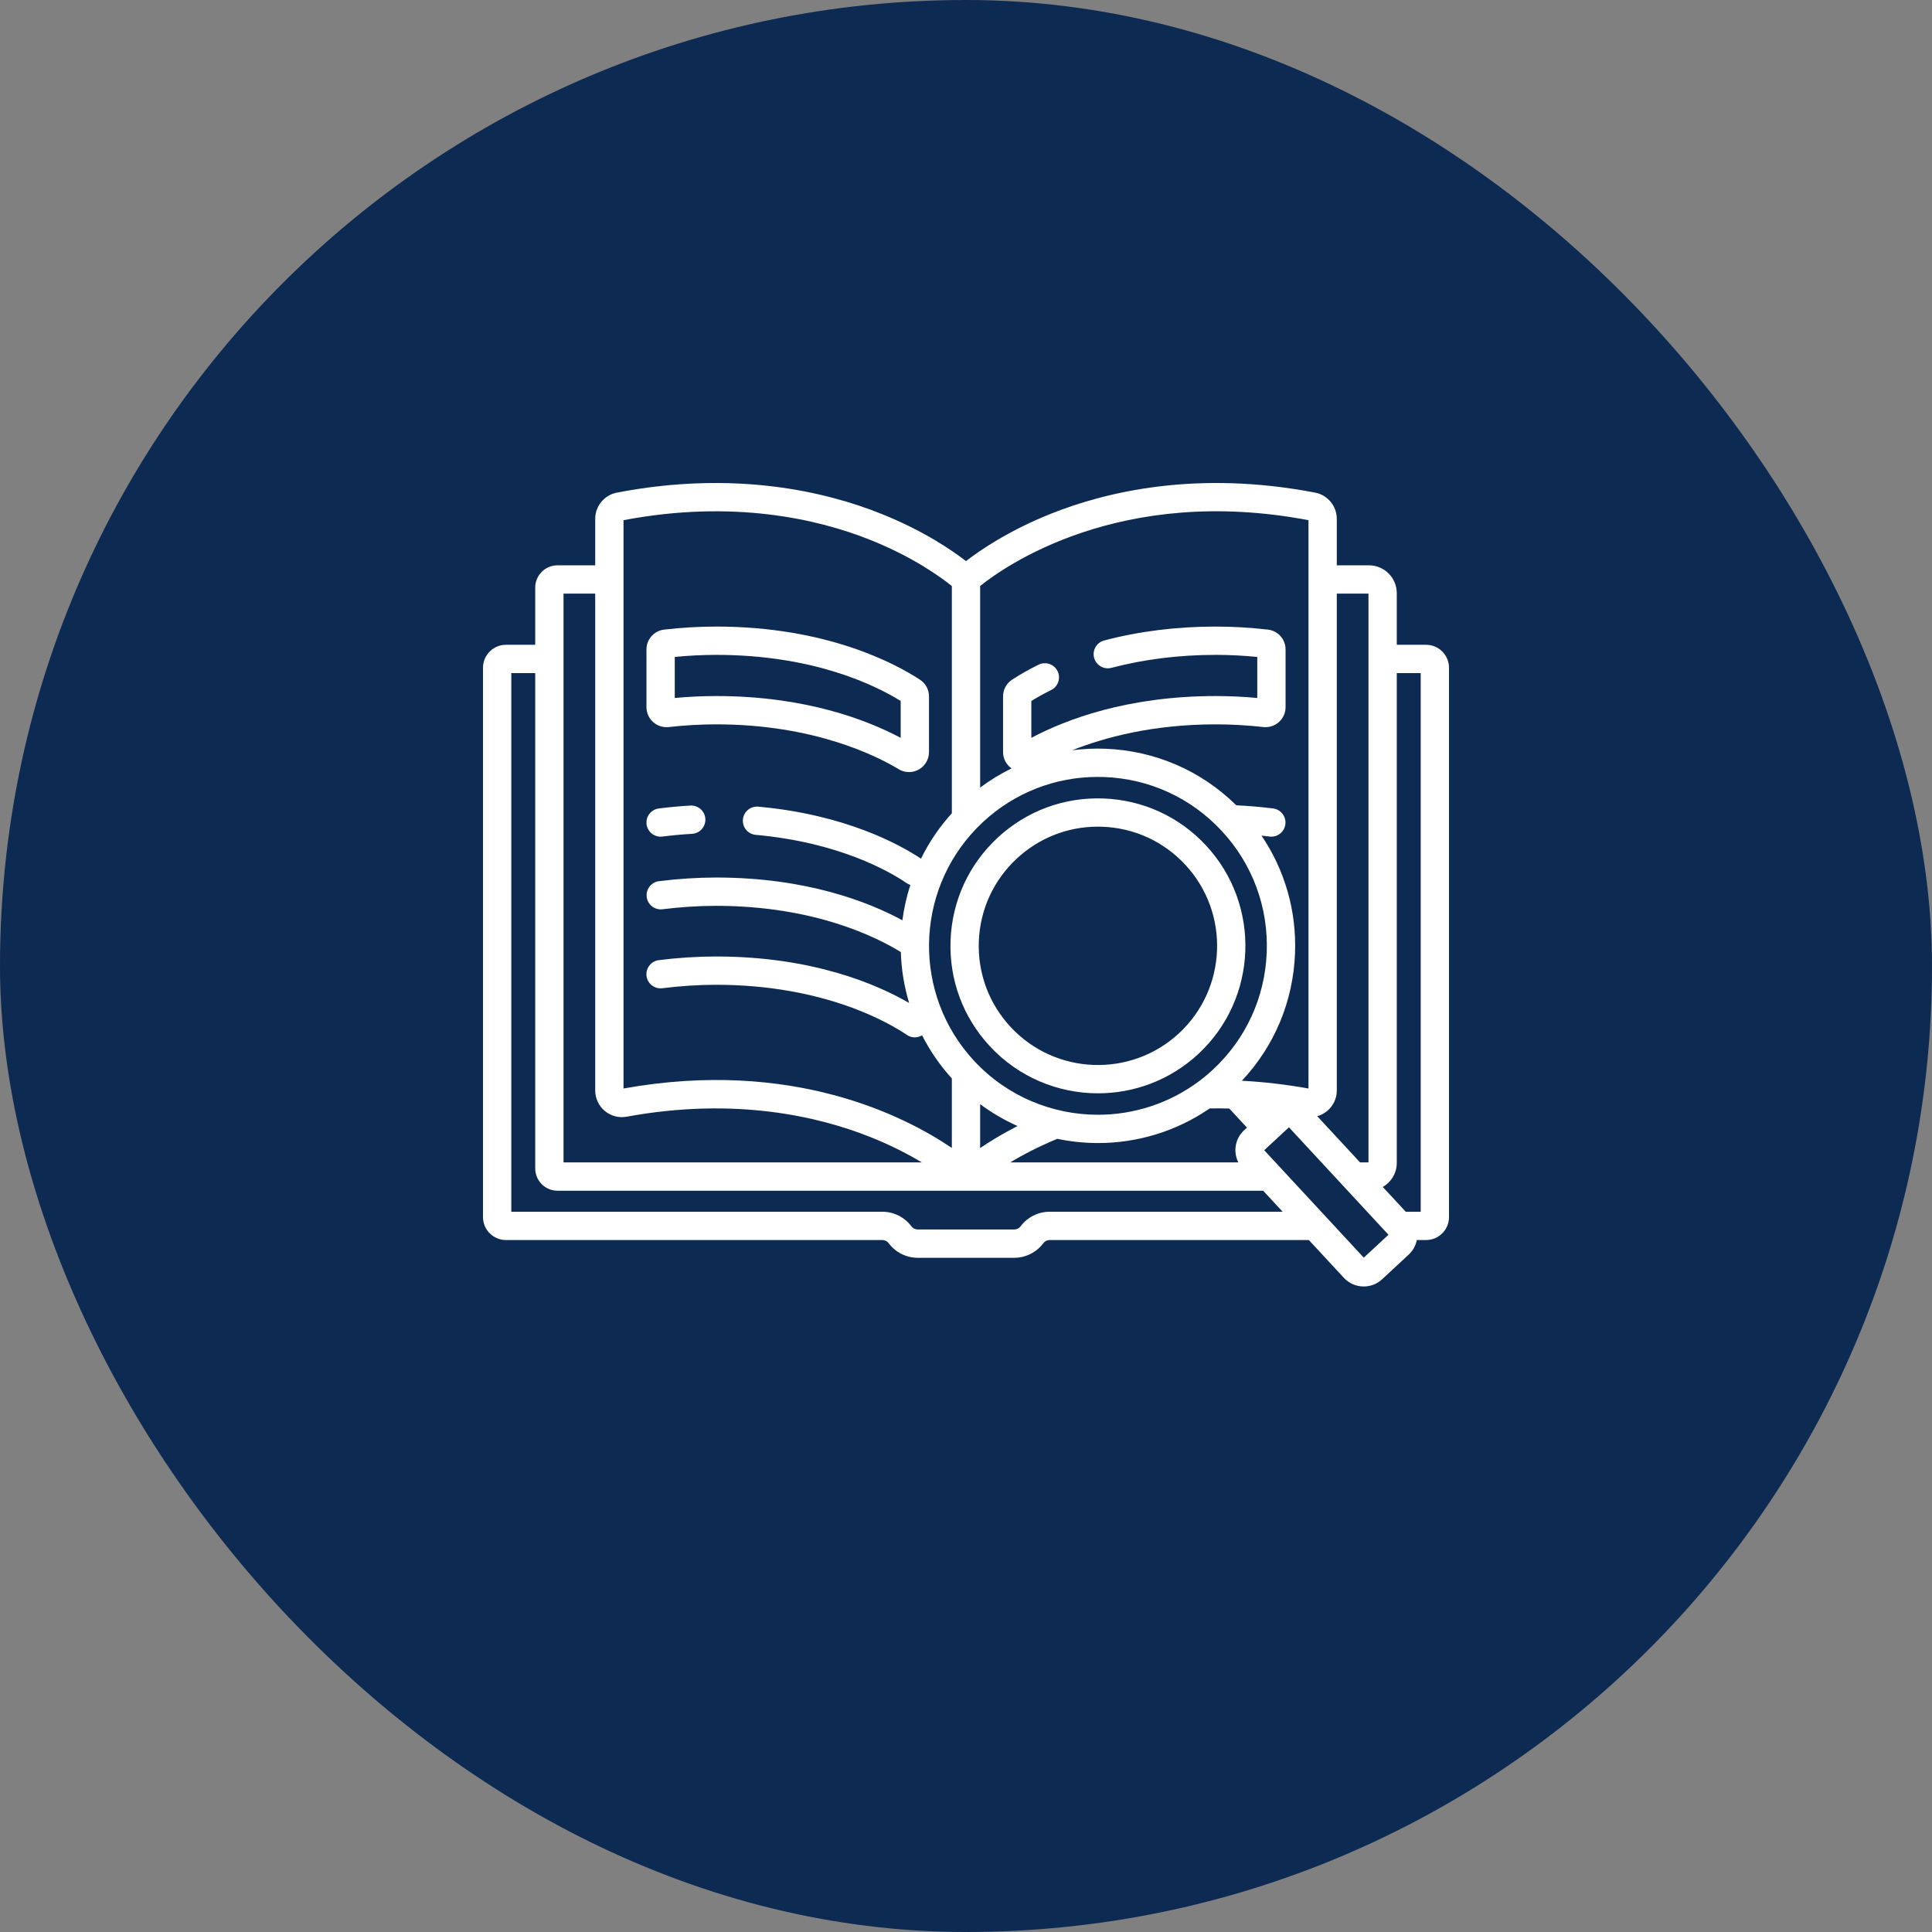
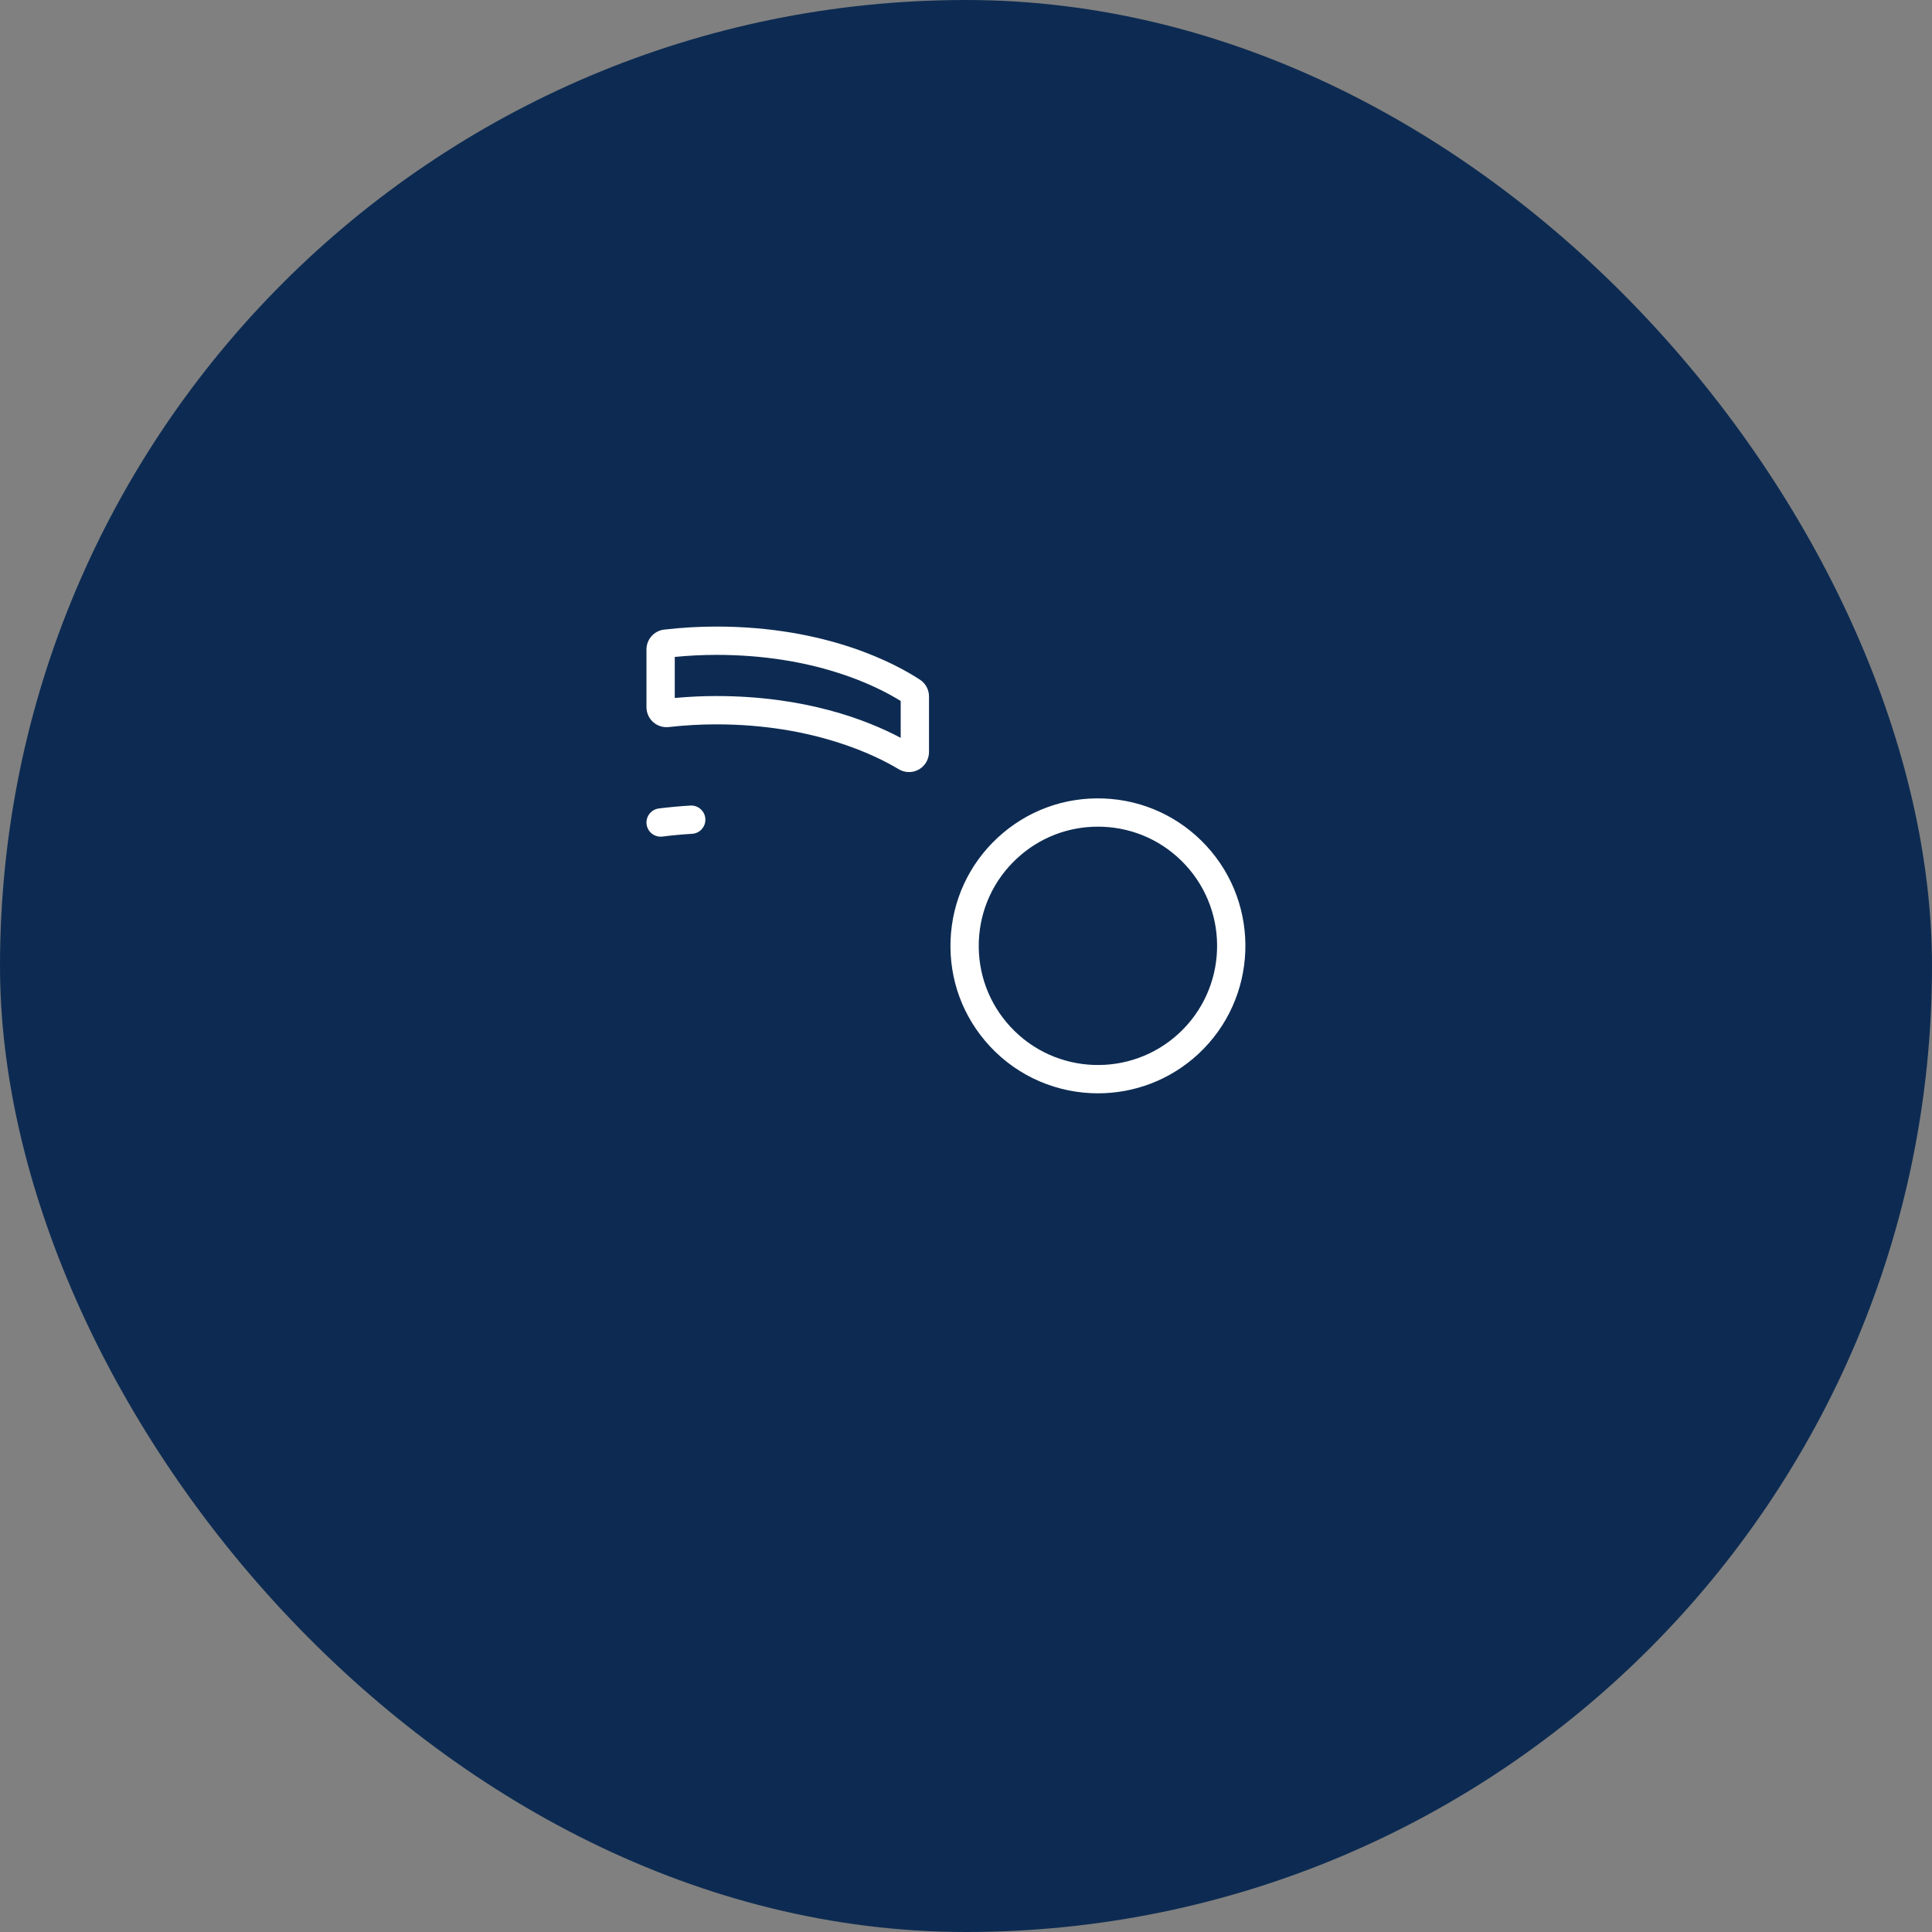
<svg xmlns="http://www.w3.org/2000/svg" width="100" height="100" viewBox="0 0 100 100" fill="none">
  <rect x="0" y="0" width="100" height="100" fill="#808080" stroke="none" />
  <rect width="100" height="100" rx="50" fill="#0D2B52" />
  <path d="M35.735 41.696C35.198 41.727 34.648 41.778 34.102 41.846C34.006 41.858 33.914 41.889 33.831 41.937C33.747 41.984 33.674 42.048 33.615 42.124C33.556 42.2 33.512 42.286 33.487 42.379C33.462 42.472 33.455 42.569 33.467 42.664C33.479 42.76 33.509 42.852 33.557 42.935C33.604 43.019 33.668 43.093 33.744 43.151C33.82 43.211 33.907 43.254 33.999 43.279C34.092 43.305 34.189 43.312 34.285 43.3C34.795 43.236 35.307 43.188 35.82 43.158C35.916 43.153 36.01 43.128 36.097 43.087C36.184 43.045 36.261 42.986 36.325 42.914C36.389 42.842 36.438 42.759 36.47 42.668C36.501 42.577 36.514 42.481 36.509 42.385C36.486 41.981 36.137 41.672 35.735 41.696ZM33.805 37.373C33.914 37.471 34.043 37.544 34.182 37.589C34.321 37.633 34.468 37.648 34.613 37.632C35.444 37.539 36.271 37.492 37.072 37.492C42.124 37.492 45.358 39.115 46.514 39.813C46.676 39.911 46.861 39.963 47.05 39.962C47.225 39.962 47.401 39.918 47.558 39.829C47.718 39.739 47.851 39.607 47.943 39.449C48.036 39.29 48.084 39.11 48.085 38.927V36.047C48.085 35.696 47.909 35.372 47.615 35.18C46.352 34.353 42.795 32.431 37.072 32.431C36.194 32.431 35.287 32.484 34.378 32.588C33.855 32.648 33.461 33.091 33.461 33.617V36.602C33.461 36.896 33.586 37.178 33.805 37.373ZM34.926 34.003C35.639 33.933 36.355 33.897 37.072 33.896C42.128 33.896 45.321 35.476 46.62 36.282V38.191C44.852 37.252 41.664 36.027 37.072 36.027C36.37 36.027 35.65 36.061 34.926 36.127V34.003ZM51.229 54.147C52.731 55.768 54.779 56.59 56.833 56.59C58.69 56.59 60.552 55.918 62.019 54.559C65.107 51.698 65.292 46.858 62.431 43.77C61.045 42.274 59.16 41.407 57.122 41.329C55.086 41.251 53.138 41.971 51.641 43.357C50.146 44.743 49.279 46.629 49.201 48.667C49.123 50.705 49.843 52.651 51.229 54.147ZM50.664 48.723C50.727 47.076 51.428 45.552 52.637 44.432C53.786 43.367 55.265 42.788 56.824 42.788C56.904 42.788 56.985 42.789 57.066 42.792C58.712 42.855 60.236 43.556 61.356 44.765C63.669 47.261 63.519 51.172 61.023 53.484C58.527 55.796 54.616 55.647 52.304 53.151C51.184 51.942 50.602 50.37 50.664 48.723Z" fill="white" />
-   <path d="M73.812 33.374H72.297V30.701C72.297 29.907 71.651 29.261 70.856 29.261H69.192V26.855C69.192 26.194 68.72 25.623 68.07 25.498C61.954 24.323 57.249 25.448 54.38 26.597C52.191 27.474 50.716 28.488 50 29.043C49.284 28.488 47.809 27.474 45.62 26.597C42.75 25.448 38.046 24.324 31.93 25.498C31.28 25.623 30.808 26.194 30.808 26.855V29.261H28.855C28.22 29.261 27.703 29.778 27.703 30.413V33.374H26.188C25.533 33.374 25 33.907 25 34.562V62.996C25 63.651 25.533 64.184 26.188 64.184H45.671C45.8 64.184 45.922 64.246 45.998 64.348C46.173 64.582 46.399 64.772 46.66 64.903C46.92 65.034 47.208 65.102 47.5 65.103H52.5C52.792 65.102 53.079 65.034 53.34 64.903C53.601 64.772 53.827 64.582 54.002 64.348C54.04 64.297 54.089 64.256 54.146 64.228C54.203 64.199 54.265 64.184 54.328 64.184H67.747L69.559 66.141C69.69 66.282 69.849 66.395 70.026 66.472C70.202 66.549 70.393 66.588 70.586 66.588C70.925 66.588 71.266 66.465 71.535 66.217L72.913 64.939C73.13 64.739 73.277 64.474 73.333 64.184H73.812C74.467 64.184 75 63.651 75 62.996V34.562C75 33.907 74.467 33.374 73.812 33.374ZM68.695 57.503C68.851 57.373 68.976 57.211 69.062 57.028C69.148 56.844 69.193 56.644 69.192 56.441V30.726H70.832V60.166H70.396L68.179 57.773C68.368 57.721 68.544 57.629 68.695 57.503ZM50.732 30.332C51.956 29.345 57.944 25.069 67.727 26.924V56.341C66.574 56.134 65.425 56 64.294 55.94L64.286 55.931C65.967 54.139 66.935 51.828 67.03 49.348C67.114 47.152 66.504 45.037 65.295 43.251C65.436 43.266 65.577 43.282 65.718 43.3C65.91 43.323 66.103 43.269 66.255 43.149C66.408 43.03 66.507 42.856 66.531 42.664C66.555 42.472 66.502 42.278 66.384 42.125C66.266 41.972 66.092 41.872 65.9 41.846C65.266 41.767 64.628 41.712 63.99 41.682C62.172 39.889 59.785 38.854 57.217 38.755C56.637 38.733 56.062 38.76 55.498 38.833C57.174 38.166 59.674 37.492 62.931 37.492C63.731 37.492 64.558 37.539 65.389 37.631C65.682 37.664 65.977 37.57 66.197 37.373C66.305 37.276 66.392 37.157 66.451 37.025C66.511 36.892 66.541 36.748 66.541 36.602V33.617C66.541 33.091 66.147 32.648 65.624 32.588C64.715 32.484 63.809 32.431 62.931 32.431C60.91 32.431 58.966 32.673 57.152 33.151C56.964 33.2 56.803 33.322 56.706 33.49C56.608 33.658 56.581 33.858 56.63 34.046C56.733 34.437 57.133 34.67 57.525 34.568C59.217 34.122 61.036 33.896 62.93 33.896C63.631 33.896 64.351 33.932 65.076 34.003V36.127C64.363 36.061 63.647 36.028 62.93 36.027C58.338 36.027 55.151 37.252 53.382 38.191V36.282C53.694 36.089 54.038 35.899 54.406 35.717C54.492 35.675 54.569 35.616 54.632 35.543C54.696 35.471 54.744 35.387 54.775 35.296C54.806 35.205 54.818 35.108 54.812 35.012C54.806 34.916 54.781 34.823 54.738 34.736C54.695 34.65 54.636 34.573 54.564 34.51C54.492 34.446 54.407 34.398 54.316 34.367C54.225 34.336 54.129 34.324 54.033 34.33C53.937 34.336 53.843 34.361 53.757 34.404C53.258 34.65 52.798 34.911 52.388 35.179C52.243 35.273 52.124 35.402 52.042 35.553C51.96 35.705 51.917 35.875 51.918 36.047V38.927C51.918 39.093 51.958 39.256 52.035 39.403C52.111 39.55 52.222 39.677 52.358 39.772C51.786 40.052 51.242 40.384 50.732 40.766V30.332H50.732ZM64.098 60.166H52.285C52.928 59.78 53.744 59.351 54.725 58.945C55.417 59.09 56.123 59.163 56.831 59.164C58.85 59.164 60.874 58.57 62.614 57.371C62.952 57.366 63.291 57.368 63.629 57.378L64.543 58.365L64.391 58.506C63.923 58.94 63.82 59.623 64.097 60.166H64.098ZM50.732 59.423V57.151C51.334 57.598 51.983 57.978 52.669 58.282C51.88 58.686 51.232 59.085 50.732 59.423ZM50.542 42.879C50.562 42.857 50.583 42.837 50.603 42.816C50.695 42.723 50.788 42.632 50.884 42.543C52.513 41.033 54.61 40.213 56.819 40.213C56.933 40.213 57.047 40.215 57.161 40.219C59.495 40.308 61.655 41.301 63.243 43.015C64.83 44.728 65.655 46.958 65.566 49.292C65.477 51.626 64.484 53.786 62.771 55.373C62.771 55.373 62.771 55.373 62.77 55.374C62.769 55.375 62.767 55.377 62.765 55.378C62.652 55.483 62.535 55.584 62.417 55.683C62.327 55.758 62.235 55.831 62.142 55.903C62.118 55.921 62.095 55.938 62.072 55.955C60.519 57.121 58.673 57.7 56.83 57.7C54.48 57.699 52.136 56.76 50.416 54.906L50.412 54.902C50.412 54.902 50.412 54.901 50.412 54.901C50.411 54.901 50.411 54.901 50.411 54.901C47.244 51.481 47.337 46.188 50.542 42.879ZM32.273 26.924C37.972 25.843 42.342 26.873 45.008 27.93C47.275 28.829 48.73 29.899 49.267 30.333V42.096C48.627 42.8 48.09 43.59 47.67 44.443C46.585 43.723 43.76 42.158 39.248 41.753C38.844 41.716 38.489 42.014 38.453 42.417C38.436 42.611 38.496 42.803 38.62 42.952C38.745 43.101 38.923 43.195 39.117 43.212C43.419 43.599 46.02 45.092 46.938 45.716C46.994 45.753 47.055 45.783 47.119 45.804C46.927 46.4 46.789 47.012 46.708 47.633C44.959 46.686 41.748 45.421 37.069 45.421C36.102 45.421 35.102 45.485 34.1 45.611C33.909 45.637 33.736 45.738 33.619 45.891C33.502 46.044 33.45 46.236 33.474 46.428C33.498 46.619 33.596 46.792 33.747 46.912C33.898 47.031 34.091 47.086 34.282 47.064C35.225 46.946 36.163 46.886 37.069 46.886C42.167 46.886 45.404 48.522 46.627 49.279C46.654 50.172 46.799 51.058 47.056 51.914C45.404 50.956 42.076 49.508 37.069 49.508C36.102 49.508 35.102 49.571 34.1 49.697C33.698 49.748 33.414 50.114 33.464 50.516C33.514 50.917 33.88 51.2 34.282 51.151C35.224 51.032 36.162 50.972 37.069 50.972C42.685 50.972 46.043 52.958 46.938 53.566C47.059 53.649 47.202 53.693 47.349 53.693C47.482 53.693 47.612 53.656 47.726 53.588C48.138 54.397 48.656 55.148 49.267 55.82V59.419C46.864 57.787 41.015 54.769 32.273 56.341V26.924ZM29.168 30.726H30.808V56.441C30.808 56.853 30.989 57.239 31.305 57.503C31.46 57.633 31.642 57.726 31.837 57.778C32.032 57.829 32.236 57.837 32.435 57.8C38.084 56.764 42.413 57.801 45.05 58.853C46.133 59.286 47.023 59.751 47.716 60.166H29.168V30.726ZM54.328 62.719C54.037 62.72 53.749 62.788 53.489 62.919C53.228 63.05 53.001 63.24 52.827 63.474C52.789 63.525 52.739 63.566 52.683 63.594C52.626 63.623 52.563 63.638 52.5 63.638H47.5C47.436 63.638 47.374 63.623 47.317 63.594C47.261 63.566 47.211 63.525 47.173 63.474C46.999 63.24 46.772 63.05 46.511 62.919C46.251 62.788 45.963 62.72 45.671 62.719H26.465V34.839H27.703V60.479C27.703 61.114 28.22 61.631 28.855 61.631H65.381L66.389 62.719H54.328ZM70.588 65.096L65.436 59.535L66.716 58.349L71.868 63.911L70.588 65.096ZM73.535 62.719H72.761L71.574 61.438C72.005 61.188 72.297 60.723 72.297 60.19V34.839H73.535V62.719Z" fill="white" />
</svg>